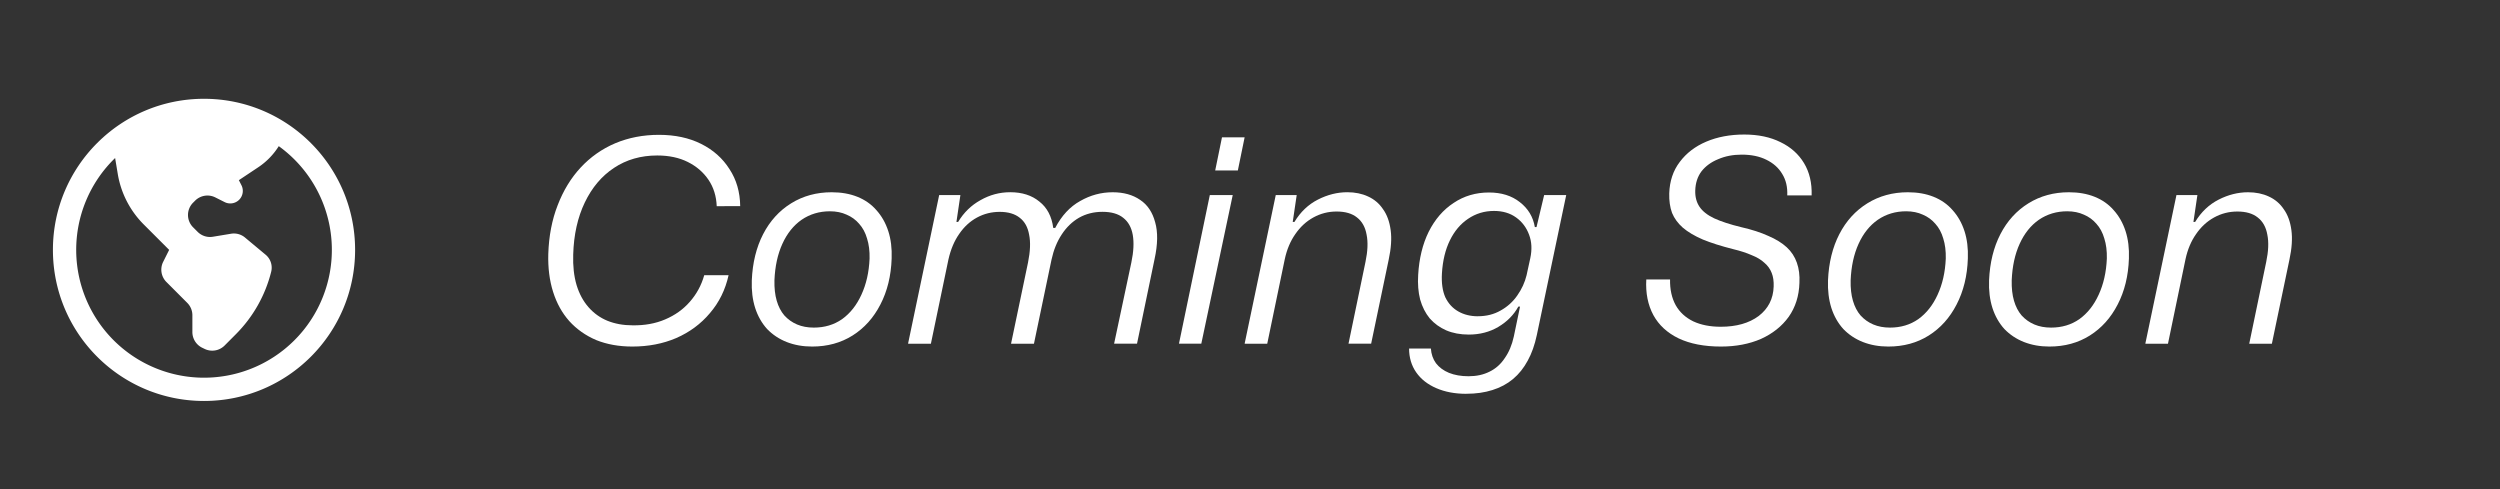
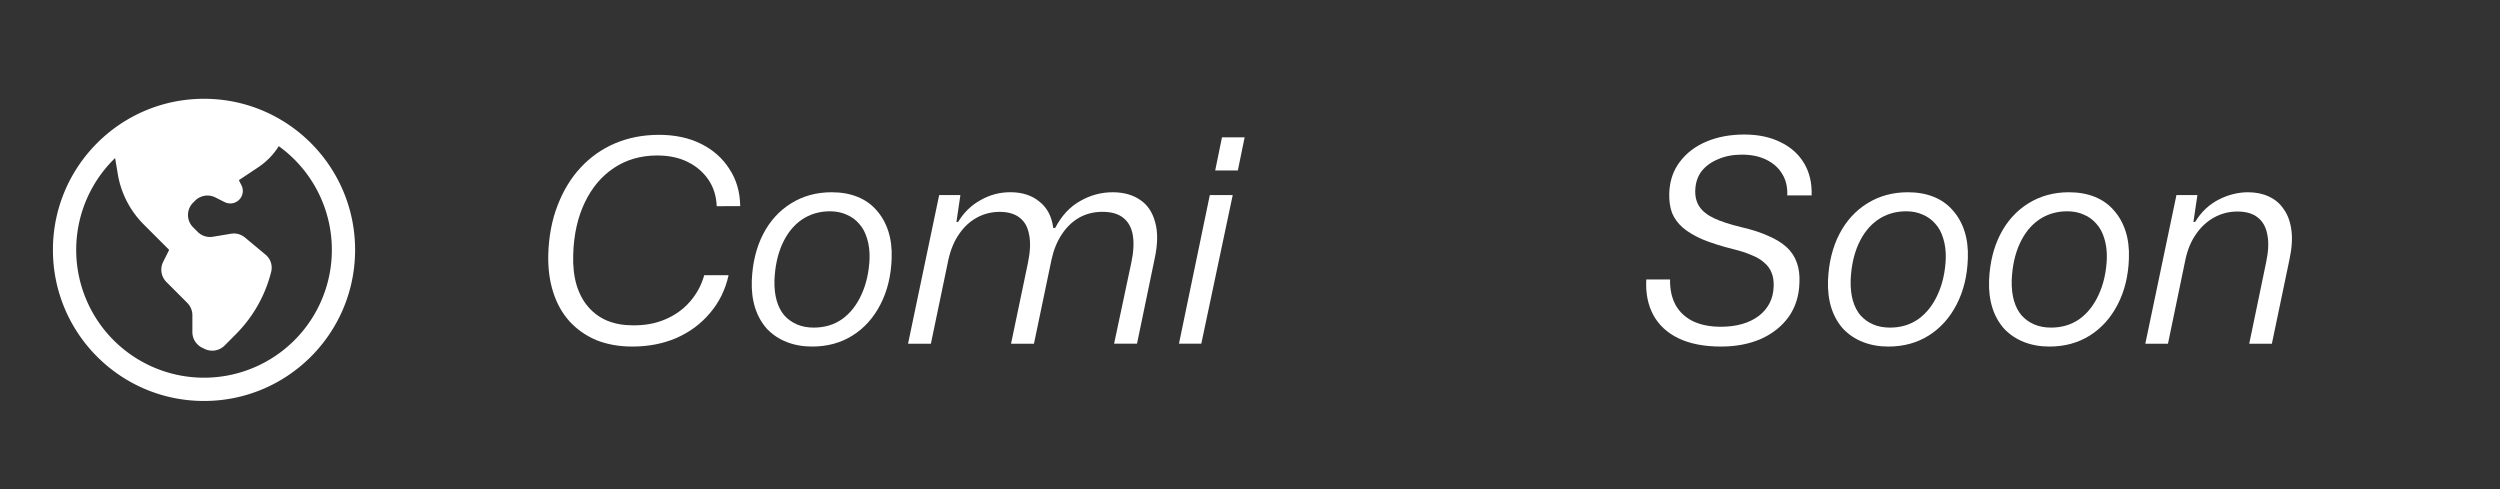
<svg xmlns="http://www.w3.org/2000/svg" xmlns:ns1="http://www.inkscape.org/namespaces/inkscape" xmlns:ns2="http://sodipodi.sourceforge.net/DTD/sodipodi-0.dtd" width="184pt" height="36pt" viewBox="0 0 64.911 12.7" version="1.1" id="svg541" ns1:version="1.2.2 (b0a84865, 2022-12-01)" ns2:docname="logo-light.svg">
  <rect x="0" y="0" width="64.911" height="12.7" fill="#333333" stroke="none" />
  <ns2:namedview id="namedview543" pagecolor="#ffffff" bordercolor="#000000" borderopacity="0.25" ns1:showpageshadow="2" ns1:pageopacity="0.0" ns1:pagecheckerboard="true" ns1:deskcolor="#d1d1d1" ns1:document-units="mm" showgrid="false" ns1:zoom="2.0685956" ns1:cx="118.92126" ns1:cy="19.33679" ns1:window-width="1477" ns1:window-height="456" ns1:window-x="510" ns1:window-y="1478" ns1:window-maximized="0" ns1:current-layer="text609-9" />
  <defs id="defs538" />
  <g ns1:label="Layer 1" ns1:groupmode="layer" id="layer1" style="display:none">
    <g aria-label="Coming Soon" id="text609" style="font-weight:600;font-size:8.467px;font-family:'Mona Sans';-inkscape-font-specification:'Mona Sans Semi-Bold';stroke-width:0.265">
-       <path d="m 13.426,9.294 q -0.601,0 -1.084,-0.195 Q 11.868,8.896 11.538,8.532 11.216,8.168 11.055,7.66 10.895,7.152 10.912,6.525 q 0.025,-0.804 0.279,-1.456 0.254,-0.66 0.686,-1.126 0.44,-0.474 1.033,-0.728 0.601,-0.254 1.312,-0.254 0.72,0 1.262,0.271 0.542,0.271 0.847,0.754 0.313,0.474 0.322,1.109 h -0.703 q -0.017,-0.449 -0.246,-0.787 -0.229,-0.339 -0.618,-0.533 -0.389,-0.195 -0.914,-0.195 -0.737,0 -1.295,0.373 -0.55,0.364 -0.872,1.033 -0.322,0.669 -0.347,1.558 -0.017,0.516 0.102,0.914 0.119,0.389 0.356,0.66 0.237,0.271 0.567,0.406 0.339,0.135 0.754,0.135 0.542,0.008 0.974,-0.178 0.44,-0.186 0.737,-0.525 0.305,-0.347 0.432,-0.796 h 0.728 q -0.144,0.652 -0.559,1.135 -0.406,0.483 -1.008,0.745 -0.593,0.254 -1.312,0.254 z" style="font-style:italic;font-weight:normal;-inkscape-font-specification:'Mona Sans Italic'" id="path749" />
      <path d="m 18.802,9.294 q -0.415,0 -0.762,-0.135 -0.339,-0.135 -0.584,-0.389 -0.237,-0.262 -0.356,-0.627 -0.119,-0.373 -0.102,-0.83 0.034,-0.787 0.339,-1.38 0.305,-0.593 0.838,-0.923 0.533,-0.33 1.211,-0.33 0.432,0 0.77,0.135 0.339,0.135 0.567,0.398 0.237,0.262 0.356,0.627 0.119,0.364 0.102,0.821 -0.025,0.779 -0.339,1.38 -0.305,0.593 -0.83,0.923 -0.525,0.33 -1.211,0.33 z m 0.051,-0.567 q 0.483,0 0.847,-0.254 0.364,-0.262 0.576,-0.728 0.22,-0.474 0.246,-1.084 0.009,-0.339 -0.076,-0.601 -0.076,-0.262 -0.237,-0.44 -0.152,-0.178 -0.373,-0.271 -0.22,-0.102 -0.5,-0.102 -0.474,0 -0.847,0.254 -0.364,0.254 -0.576,0.72 -0.212,0.466 -0.237,1.092 -0.009,0.347 0.068,0.61 0.076,0.262 0.229,0.44 0.161,0.178 0.381,0.271 0.22,0.093 0.5,0.093 z" style="font-style:italic;font-weight:normal;-inkscape-font-specification:'Mona Sans Italic'" id="path751" />
      <path d="m 21.673,9.209 0.931,-4.445 h 0.635 l -0.119,0.804 h 0.051 q 0.254,-0.423 0.669,-0.652 0.415,-0.237 0.889,-0.237 0.533,0 0.872,0.279 0.347,0.271 0.415,0.787 h 0.059 q 0.288,-0.55 0.745,-0.804 0.457,-0.262 0.974,-0.262 0.491,0 0.821,0.229 0.33,0.22 0.449,0.669 0.127,0.44 -0.017,1.101 l -0.525,2.532 h -0.686 L 28.353,6.779 q 0.102,-0.483 0.042,-0.821 -0.059,-0.339 -0.288,-0.516 -0.22,-0.178 -0.618,-0.178 -0.389,0 -0.703,0.178 -0.305,0.178 -0.516,0.5 -0.212,0.322 -0.305,0.754 l -0.525,2.515 h -0.686 l 0.508,-2.43 q 0.102,-0.5 0.034,-0.83 -0.059,-0.339 -0.279,-0.508 -0.22,-0.178 -0.601,-0.178 -0.364,0 -0.677,0.169 -0.313,0.169 -0.533,0.491 -0.22,0.313 -0.322,0.762 l -0.525,2.523 z" style="font-style:italic;font-weight:normal;-inkscape-font-specification:'Mona Sans Italic'" id="path753" />
      <path d="M 29.775,9.209 30.698,4.764 h 0.686 l -0.94,4.445 z m 1.084,-5.182 0.203,-0.991 h 0.677 l -0.203,0.991 z" style="font-style:italic;font-weight:normal;-inkscape-font-specification:'Mona Sans Italic'" id="path755" />
-       <path d="m 31.74,9.209 0.931,-4.445 h 0.627 l -0.119,0.804 h 0.051 q 0.271,-0.449 0.703,-0.669 0.432,-0.22 0.881,-0.22 0.347,0 0.618,0.127 0.279,0.127 0.449,0.381 0.178,0.246 0.229,0.627 0.051,0.373 -0.059,0.881 l -0.525,2.515 H 34.847 l 0.508,-2.447 q 0.102,-0.483 0.034,-0.813 -0.059,-0.339 -0.288,-0.516 -0.22,-0.178 -0.61,-0.178 -0.373,0 -0.694,0.178 -0.322,0.178 -0.542,0.5 -0.22,0.313 -0.313,0.745 l -0.525,2.532 z" style="font-style:italic;font-weight:normal;-inkscape-font-specification:'Mona Sans Italic'" id="path757" />
+       <path d="m 31.74,9.209 0.931,-4.445 h 0.627 l -0.119,0.804 h 0.051 q 0.271,-0.449 0.703,-0.669 0.432,-0.22 0.881,-0.22 0.347,0 0.618,0.127 0.279,0.127 0.449,0.381 0.178,0.246 0.229,0.627 0.051,0.373 -0.059,0.881 l -0.525,2.515 l 0.508,-2.447 q 0.102,-0.483 0.034,-0.813 -0.059,-0.339 -0.288,-0.516 -0.22,-0.178 -0.61,-0.178 -0.373,0 -0.694,0.178 -0.322,0.178 -0.542,0.5 -0.22,0.313 -0.313,0.745 l -0.525,2.532 z" style="font-style:italic;font-weight:normal;-inkscape-font-specification:'Mona Sans Italic'" id="path757" />
      <path d="m 38.369,10.708 q -0.508,0 -0.897,-0.169 Q 37.082,10.369 36.87,10.064 36.659,9.759 36.659,9.353 h 0.652 q 0.017,0.254 0.152,0.44 0.144,0.186 0.389,0.288 0.254,0.102 0.584,0.102 0.356,0 0.627,-0.135 0.279,-0.135 0.457,-0.406 0.186,-0.262 0.271,-0.643 l 0.186,-0.897 h -0.051 q -0.203,0.373 -0.601,0.61 -0.389,0.229 -0.881,0.229 -0.381,0 -0.677,-0.127 -0.288,-0.127 -0.491,-0.356 -0.195,-0.237 -0.288,-0.567 -0.085,-0.33 -0.059,-0.737 0.042,-0.737 0.313,-1.287 0.279,-0.559 0.745,-0.864 0.466,-0.313 1.058,-0.313 0.559,0 0.923,0.288 0.373,0.288 0.449,0.745 h 0.051 l 0.229,-0.957 h 0.66 l -0.881,4.191 q -0.093,0.44 -0.271,0.762 -0.178,0.33 -0.44,0.55 -0.262,0.22 -0.618,0.33 -0.347,0.11 -0.779,0.11 z m 0.347,-2.32 q 0.381,0 0.677,-0.169 0.305,-0.169 0.5,-0.449 0.203,-0.288 0.279,-0.61 L 40.282,6.652 Q 40.367,6.263 40.248,5.949 40.13,5.628 39.859,5.433 39.588,5.238 39.199,5.238 q -0.432,0 -0.779,0.237 -0.339,0.229 -0.542,0.643 -0.203,0.415 -0.237,0.982 -0.025,0.432 0.102,0.72 0.135,0.279 0.389,0.423 0.254,0.144 0.584,0.144 z" style="font-style:italic;font-weight:normal;-inkscape-font-specification:'Mona Sans Italic'" id="path759" />
      <path d="m 45.989,9.294 q -0.754,0 -1.27,-0.246 -0.508,-0.246 -0.754,-0.694 -0.246,-0.457 -0.212,-1.067 h 0.711 q -0.009,0.449 0.169,0.77 0.178,0.313 0.525,0.483 0.347,0.161 0.821,0.161 0.703,0 1.135,-0.322 0.432,-0.33 0.449,-0.881 0.009,-0.237 -0.059,-0.406 -0.068,-0.178 -0.22,-0.305 -0.144,-0.135 -0.381,-0.229 Q 46.675,6.457 46.353,6.381 45.82,6.246 45.447,6.093 45.074,5.933 44.846,5.738 44.626,5.543 44.524,5.298 q -0.093,-0.254 -0.085,-0.584 0.017,-0.55 0.313,-0.94 0.296,-0.398 0.796,-0.61 0.5,-0.212 1.135,-0.212 0.627,0 1.084,0.229 0.457,0.22 0.703,0.627 0.246,0.406 0.229,0.965 H 47.97 Q 47.987,4.4 47.818,4.129 47.657,3.858 47.344,3.706 q -0.305,-0.152 -0.737,-0.152 -0.389,0 -0.703,0.135 -0.313,0.127 -0.5,0.364 -0.178,0.237 -0.186,0.576 -0.009,0.279 0.127,0.483 0.135,0.203 0.44,0.347 0.313,0.144 0.804,0.262 0.483,0.11 0.813,0.262 0.339,0.144 0.55,0.339 0.212,0.195 0.305,0.466 0.093,0.262 0.076,0.601 -0.017,0.584 -0.322,1.016 -0.305,0.423 -0.83,0.66 -0.525,0.229 -1.194,0.229 z" style="font-style:italic;font-weight:normal;-inkscape-font-specification:'Mona Sans Italic'" id="path761" />
      <path d="m 50.993,9.294 q -0.415,0 -0.762,-0.135 -0.339,-0.135 -0.584,-0.389 -0.237,-0.262 -0.356,-0.627 -0.119,-0.373 -0.102,-0.83 0.034,-0.787 0.339,-1.38 0.305,-0.593 0.838,-0.923 0.533,-0.33 1.211,-0.33 0.432,0 0.77,0.135 0.339,0.135 0.567,0.398 0.237,0.262 0.356,0.627 0.119,0.364 0.102,0.821 -0.025,0.779 -0.339,1.38 -0.305,0.593 -0.83,0.923 -0.525,0.33 -1.211,0.33 z m 0.051,-0.567 q 0.483,0 0.847,-0.254 Q 52.254,8.21 52.466,7.744 52.686,7.27 52.711,6.661 52.72,6.322 52.635,6.06 52.559,5.797 52.398,5.619 52.246,5.441 52.026,5.348 51.805,5.247 51.526,5.247 q -0.474,0 -0.847,0.254 -0.364,0.254 -0.576,0.72 -0.212,0.466 -0.237,1.092 -0.009,0.347 0.068,0.61 0.076,0.262 0.229,0.44 0.161,0.178 0.381,0.271 0.22,0.093 0.5,0.093 z" style="font-style:italic;font-weight:normal;-inkscape-font-specification:'Mona Sans Italic'" id="path763" />
      <path d="m 55.81,9.294 q -0.415,0 -0.762,-0.135 -0.339,-0.135 -0.584,-0.389 -0.237,-0.262 -0.356,-0.627 -0.119,-0.373 -0.102,-0.83 0.034,-0.787 0.339,-1.38 0.305,-0.593 0.838,-0.923 0.533,-0.33 1.211,-0.33 0.432,0 0.77,0.135 0.339,0.135 0.567,0.398 0.237,0.262 0.356,0.627 0.119,0.364 0.102,0.821 -0.025,0.779 -0.339,1.38 -0.305,0.593 -0.83,0.923 -0.525,0.33 -1.211,0.33 z m 0.051,-0.567 q 0.483,0 0.847,-0.254 0.364,-0.262 0.576,-0.728 0.22,-0.474 0.246,-1.084 0.009,-0.339 -0.076,-0.601 -0.076,-0.262 -0.237,-0.44 -0.152,-0.178 -0.373,-0.271 -0.22,-0.102 -0.5,-0.102 -0.474,0 -0.847,0.254 -0.364,0.254 -0.576,0.72 -0.212,0.466 -0.237,1.092 -0.009,0.347 0.068,0.61 0.076,0.262 0.229,0.44 0.161,0.178 0.381,0.271 0.22,0.093 0.5,0.093 z" style="font-style:italic;font-weight:normal;-inkscape-font-specification:'Mona Sans Italic'" id="path765" />
      <path d="m 58.68,9.209 0.931,-4.445 h 0.627 l -0.119,0.804 h 0.051 q 0.271,-0.449 0.703,-0.669 0.432,-0.22 0.881,-0.22 0.347,0 0.618,0.127 0.279,0.127 0.449,0.381 0.178,0.246 0.229,0.627 0.051,0.373 -0.059,0.881 l -0.525,2.515 h -0.677 l 0.508,-2.447 q 0.102,-0.483 0.034,-0.813 -0.059,-0.339 -0.288,-0.516 -0.22,-0.178 -0.61,-0.178 -0.373,0 -0.694,0.178 -0.322,0.178 -0.542,0.5 -0.22,0.313 -0.313,0.745 l -0.525,2.532 z" style="font-style:italic;font-weight:normal;-inkscape-font-specification:'Mona Sans Italic'" id="path767" />
    </g>
    <path fill-rule="evenodd" d="m 4.506,2.537 c -2.167,0 -3.923,1.756 -3.923,3.923 0,2.167 1.756,3.923 3.923,3.923 2.167,0 3.923,-1.756 3.923,-3.923 0,-2.167 -1.756,-3.923 -3.923,-3.923 z M 2.197,4.074 A 3.319,3.319 0 1 0 6.446,3.766 1.81,1.81 0 0 1 5.916,4.312 L 5.411,4.649 5.477,4.781 A 0.325,0.325 0 0 1 5.04,5.218 L 4.797,5.097 a 0.453,0.453 0 0 0 -0.522,0.084 l -0.053,0.053 c -0.177,0.177 -0.177,0.463 0,0.64 L 4.341,5.993 c 0.103,0.103 0.25,0.15 0.394,0.126 L 5.206,6.041 C 5.336,6.019 5.469,6.055 5.57,6.139 L 6.105,6.585 C 6.234,6.693 6.29,6.864 6.249,7.028 A 3.5,3.5 0 0 1 5.329,8.653 L 5.038,8.944 A 0.453,0.453 0 0 1 4.516,9.029 L 4.454,8.998 A 0.453,0.453 0 0 1 4.204,8.594 v -0.438 c 0,-0.12 -0.048,-0.235 -0.133,-0.32 L 3.529,7.293 A 0.453,0.453 0 0 1 3.445,6.771 L 3.6,6.459 2.94,5.799 A 2.414,2.414 0 0 1 2.266,4.489 l -0.069,-0.414 z" clip-rule="evenodd" id="path545" style="stroke-width:0.402" />
  </g>
  <g ns1:groupmode="layer" id="layer2" ns1:label="Layer 2" />
  <g aria-label="Coming Soon" id="text609-9" style="font-weight:600;font-size:8.467px;font-family:'Mona Sans';-inkscape-font-specification:'Mona Sans Semi-Bold';stroke-width:0.265;fill:#ffffff" transform="translate(0.792,0.029)">
    <path d="m 15.627,8.969 q -0.522,0 -0.941,-0.169 Q 14.274,8.623 13.988,8.307 13.708,7.991 13.569,7.55 13.429,7.109 13.444,6.565 q 0.022,-0.698 0.243,-1.264 0.22,-0.573 0.595,-0.977 0.382,-0.412 0.897,-0.632 0.522,-0.22 1.139,-0.22 0.625,0 1.095,0.235 0.47,0.235 0.735,0.654 0.272,0.412 0.279,0.963 H 17.817 Q 17.802,4.934 17.604,4.64 17.405,4.346 17.067,4.177 16.729,4.008 16.273,4.008 q -0.639,0 -1.124,0.323 -0.478,0.316 -0.757,0.897 -0.279,0.581 -0.301,1.352 -0.015,0.448 0.088,0.794 0.103,0.338 0.309,0.573 0.206,0.235 0.492,0.353 0.294,0.118 0.654,0.118 0.47,0.007 0.845,-0.154 0.382,-0.162 0.639,-0.456 0.265,-0.301 0.375,-0.691 h 0.632 q -0.125,0.566 -0.485,0.985 -0.353,0.419 -0.875,0.647 -0.514,0.22 -1.139,0.22 z" style="font-style:italic;font-weight:normal;-inkscape-font-specification:'Mona Sans Italic';fill:#ffffff;stroke-width:0.23" id="path749-6" />
    <path d="m 20.294,8.969 q -0.36,0 -0.661,-0.118 Q 19.338,8.734 19.125,8.513 18.919,8.285 18.816,7.969 18.713,7.646 18.728,7.249 q 0.029,-0.684 0.294,-1.198 0.265,-0.514 0.728,-0.801 0.463,-0.287 1.051,-0.287 0.375,0 0.669,0.118 0.294,0.118 0.492,0.345 0.206,0.228 0.309,0.544 0.103,0.316 0.088,0.713 -0.022,0.676 -0.294,1.198 -0.265,0.514 -0.72,0.801 -0.456,0.287 -1.051,0.287 z m 0.044,-0.492 q 0.419,0 0.735,-0.22 0.316,-0.228 0.5,-0.632 0.191,-0.412 0.213,-0.941 0.007,-0.294 -0.066,-0.522 -0.066,-0.228 -0.206,-0.382 -0.132,-0.154 -0.323,-0.235 -0.191,-0.088 -0.434,-0.088 -0.412,0 -0.735,0.22 -0.316,0.22 -0.5,0.625 -0.184,0.404 -0.206,0.948 -0.007,0.301 0.059,0.529 0.066,0.228 0.198,0.382 0.14,0.154 0.331,0.235 0.191,0.081 0.434,0.081 z" style="font-style:italic;font-weight:normal;-inkscape-font-specification:'Mona Sans Italic';fill:#ffffff;stroke-width:0.23" id="path751-0" />
    <path d="m 22.785,8.895 0.808,-3.859 h 0.551 l -0.103,0.698 h 0.044 q 0.22,-0.367 0.581,-0.566 0.36,-0.206 0.772,-0.206 0.463,0 0.757,0.243 0.301,0.235 0.36,0.684 h 0.051 q 0.25,-0.478 0.647,-0.698 0.397,-0.228 0.845,-0.228 0.426,0 0.713,0.198 0.287,0.191 0.39,0.581 0.11,0.382 -0.015,0.955 l -0.456,2.198 h -0.595 l 0.448,-2.109 q 0.088,-0.419 0.037,-0.713 -0.051,-0.294 -0.25,-0.448 -0.191,-0.154 -0.537,-0.154 -0.338,0 -0.61,0.154 -0.265,0.154 -0.448,0.434 -0.184,0.279 -0.265,0.654 l -0.456,2.183 h -0.595 l 0.441,-2.109 q 0.088,-0.434 0.029,-0.72 -0.051,-0.294 -0.243,-0.441 -0.191,-0.154 -0.522,-0.154 -0.316,0 -0.588,0.147 -0.272,0.147 -0.463,0.426 -0.191,0.272 -0.279,0.661 l -0.456,2.19 z" style="font-style:italic;font-weight:normal;-inkscape-font-specification:'Mona Sans Italic';fill:#ffffff;stroke-width:0.23" id="path753-2" />
    <path d="m 29.819,8.895 0.801,-3.859 h 0.595 l -0.816,3.859 z m 0.941,-4.498 0.176,-0.86 h 0.588 l -0.176,0.86 z" style="font-style:italic;font-weight:normal;-inkscape-font-specification:'Mona Sans Italic';fill:#ffffff;stroke-width:0.23" id="path755-8" />
-     <path d="m 31.524,8.895 0.808,-3.859 h 0.544 l -0.103,0.698 h 0.044 q 0.235,-0.39 0.61,-0.581 0.375,-0.191 0.764,-0.191 0.301,0 0.537,0.11 0.243,0.11 0.39,0.331 0.154,0.213 0.198,0.544 0.044,0.323 -0.051,0.764 L 34.809,8.895 H 34.221 l 0.441,-2.124 q 0.088,-0.419 0.029,-0.706 -0.051,-0.294 -0.25,-0.448 -0.191,-0.154 -0.529,-0.154 -0.323,0 -0.603,0.154 -0.279,0.154 -0.47,0.434 -0.191,0.272 -0.272,0.647 l -0.456,2.198 z" style="font-style:italic;font-weight:normal;-inkscape-font-specification:'Mona Sans Italic';fill:#ffffff;stroke-width:0.23" id="path757-4" />
-     <path d="m 37.279,10.196 q -0.441,0 -0.779,-0.147 Q 36.161,9.902 35.978,9.638 35.794,9.373 35.794,9.02 h 0.566 q 0.015,0.22 0.132,0.382 0.125,0.162 0.338,0.25 0.22,0.088 0.507,0.088 0.309,0 0.544,-0.118 0.243,-0.118 0.397,-0.353 0.162,-0.228 0.235,-0.559 l 0.162,-0.779 h -0.044 q -0.176,0.323 -0.522,0.529 -0.338,0.198 -0.764,0.198 -0.331,0 -0.588,-0.11 -0.25,-0.11 -0.426,-0.309 -0.169,-0.206 -0.25,-0.492 -0.073,-0.287 -0.051,-0.639 0.037,-0.639 0.272,-1.117 0.243,-0.485 0.647,-0.75 0.404,-0.272 0.919,-0.272 0.485,0 0.801,0.25 0.323,0.25 0.39,0.647 h 0.044 l 0.198,-0.831 h 0.573 l -0.764,3.638 q -0.081,0.382 -0.235,0.661 -0.154,0.287 -0.382,0.478 -0.228,0.191 -0.537,0.287 -0.301,0.096 -0.676,0.096 z m 0.301,-2.014 q 0.331,0 0.588,-0.147 0.265,-0.147 0.434,-0.39 0.176,-0.25 0.243,-0.529 l 0.096,-0.441 Q 39.013,6.338 38.91,6.066 38.807,5.786 38.572,5.617 38.337,5.448 37.999,5.448 q -0.375,0 -0.676,0.206 -0.294,0.198 -0.47,0.559 -0.176,0.36 -0.206,0.853 -0.022,0.375 0.088,0.625 0.118,0.243 0.338,0.367 0.22,0.125 0.507,0.125 z" style="font-style:italic;font-weight:normal;-inkscape-font-specification:'Mona Sans Italic';fill:#ffffff;stroke-width:0.23" id="path759-4" />
    <path d="m 43.893,8.969 q -0.654,0 -1.102,-0.213 Q 42.35,8.542 42.137,8.153 41.923,7.756 41.953,7.227 h 0.617 q -0.007,0.39 0.147,0.669 0.154,0.272 0.456,0.419 0.301,0.14 0.713,0.14 0.61,0 0.985,-0.279 Q 45.245,7.888 45.26,7.411 45.268,7.205 45.209,7.058 45.15,6.904 45.018,6.793 44.893,6.676 44.687,6.595 44.488,6.507 44.209,6.44 43.746,6.323 43.423,6.191 43.099,6.051 42.901,5.882 42.71,5.713 42.622,5.5 q -0.081,-0.22 -0.073,-0.507 0.015,-0.478 0.272,-0.816 0.257,-0.345 0.691,-0.529 0.434,-0.184 0.985,-0.184 0.544,0 0.941,0.198 0.397,0.191 0.61,0.544 0.213,0.353 0.198,0.838 H 45.613 Q 45.628,4.721 45.481,4.485 45.341,4.25 45.069,4.118 44.804,3.986 44.43,3.986 q -0.338,0 -0.61,0.118 -0.272,0.11 -0.434,0.316 -0.154,0.206 -0.162,0.5 -0.007,0.243 0.11,0.419 0.118,0.176 0.382,0.301 0.272,0.125 0.698,0.228 0.419,0.096 0.706,0.228 0.294,0.125 0.478,0.294 0.184,0.169 0.265,0.404 0.081,0.228 0.066,0.522 -0.015,0.507 -0.279,0.882 -0.265,0.367 -0.72,0.573 -0.456,0.198 -1.036,0.198 z" style="font-style:italic;font-weight:normal;-inkscape-font-specification:'Mona Sans Italic';fill:#ffffff;stroke-width:0.23" id="path761-8" />
    <path d="m 48.237,8.969 q -0.36,0 -0.661,-0.118 Q 47.281,8.734 47.068,8.513 46.862,8.285 46.759,7.969 46.657,7.646 46.671,7.249 q 0.029,-0.684 0.294,-1.198 0.265,-0.514 0.728,-0.801 0.463,-0.287 1.051,-0.287 0.375,0 0.669,0.118 0.294,0.118 0.492,0.345 0.206,0.228 0.309,0.544 0.103,0.316 0.088,0.713 -0.022,0.676 -0.294,1.198 -0.265,0.514 -0.72,0.801 -0.456,0.287 -1.051,0.287 z m 0.044,-0.492 q 0.419,0 0.735,-0.22 0.316,-0.228 0.5,-0.632 0.191,-0.412 0.213,-0.941 0.007,-0.294 -0.066,-0.522 -0.066,-0.228 -0.206,-0.382 -0.132,-0.154 -0.323,-0.235 -0.191,-0.088 -0.434,-0.088 -0.412,0 -0.735,0.22 -0.316,0.22 -0.5,0.625 -0.184,0.404 -0.206,0.948 -0.007,0.301 0.059,0.529 0.066,0.228 0.198,0.382 0.14,0.154 0.331,0.235 0.191,0.081 0.434,0.081 z" style="font-style:italic;font-weight:normal;-inkscape-font-specification:'Mona Sans Italic';fill:#ffffff;stroke-width:0.23" id="path763-0" />
    <path d="m 52.419,8.969 q -0.36,0 -0.661,-0.118 Q 51.463,8.734 51.25,8.513 51.044,8.285 50.941,7.969 50.838,7.646 50.853,7.249 q 0.029,-0.684 0.294,-1.198 0.265,-0.514 0.728,-0.801 0.463,-0.287 1.051,-0.287 0.375,0 0.669,0.118 0.294,0.118 0.492,0.345 0.206,0.228 0.309,0.544 0.103,0.316 0.088,0.713 -0.022,0.676 -0.294,1.198 -0.265,0.514 -0.72,0.801 -0.456,0.287 -1.051,0.287 z m 0.044,-0.492 q 0.419,0 0.735,-0.22 0.316,-0.228 0.5,-0.632 0.191,-0.412 0.213,-0.941 0.007,-0.294 -0.066,-0.522 -0.066,-0.228 -0.206,-0.382 -0.132,-0.154 -0.323,-0.235 -0.191,-0.088 -0.434,-0.088 -0.412,0 -0.735,0.22 -0.316,0.22 -0.5,0.625 -0.184,0.404 -0.206,0.948 -0.007,0.301 0.059,0.529 0.066,0.228 0.198,0.382 0.14,0.154 0.331,0.235 0.191,0.081 0.434,0.081 z" style="font-style:italic;font-weight:normal;-inkscape-font-specification:'Mona Sans Italic';fill:#ffffff;stroke-width:0.23" id="path765-1" />
    <path d="m 54.91,8.895 0.808,-3.859 h 0.544 l -0.103,0.698 h 0.044 Q 56.439,5.345 56.814,5.154 57.188,4.963 57.578,4.963 q 0.301,0 0.537,0.11 0.243,0.11 0.39,0.331 0.154,0.213 0.198,0.544 0.044,0.323 -0.051,0.764 l -0.456,2.183 h -0.588 l 0.441,-2.124 q 0.088,-0.419 0.029,-0.706 -0.051,-0.294 -0.25,-0.448 -0.191,-0.154 -0.529,-0.154 -0.323,0 -0.603,0.154 -0.279,0.154 -0.47,0.434 -0.191,0.272 -0.272,0.647 l -0.456,2.198 z" style="font-style:italic;font-weight:normal;-inkscape-font-specification:'Mona Sans Italic';fill:#ffffff;stroke-width:0.23" id="path767-5" />
  </g>
  <path fill-rule="evenodd" d="m 5.297,2.565 c -2.167,0 -3.923,1.756 -3.923,3.923 0,2.167 1.756,3.923 3.923,3.923 2.167,0 3.923,-1.756 3.923,-3.923 0,-2.167 -1.756,-3.923 -3.923,-3.923 z M 2.989,4.103 A 3.319,3.319 0 1 0 7.238,3.795 1.81,1.81 0 0 1 6.708,4.341 L 6.202,4.678 6.269,4.81 A 0.325,0.325 0 0 1 5.832,5.247 L 5.589,5.125 a 0.453,0.453 0 0 0 -0.522,0.084 l -0.053,0.053 c -0.177,0.177 -0.177,0.463 0,0.64 l 0.119,0.119 c 0.103,0.103 0.25,0.15 0.394,0.126 l 0.471,-0.078 c 0.13,-0.022 0.263,0.014 0.364,0.099 l 0.535,0.446 c 0.129,0.107 0.185,0.279 0.144,0.443 A 3.5,3.5 0 0 1 6.12,8.682 L 5.83,8.973 a 0.453,0.453 0 0 1 -0.522,0.084 L 5.246,9.027 A 0.453,0.453 0 0 1 4.995,8.622 v -0.438 c 0,-0.12 -0.048,-0.235 -0.133,-0.32 L 4.321,7.322 A 0.453,0.453 0 0 1 4.236,6.8 L 4.392,6.488 3.732,5.828 a 2.414,2.414 0 0 1 -0.674,-1.31 l -0.069,-0.414 z" clip-rule="evenodd" id="path545-1" style="stroke-width:0.402;fill:#ffffff" />
</svg>